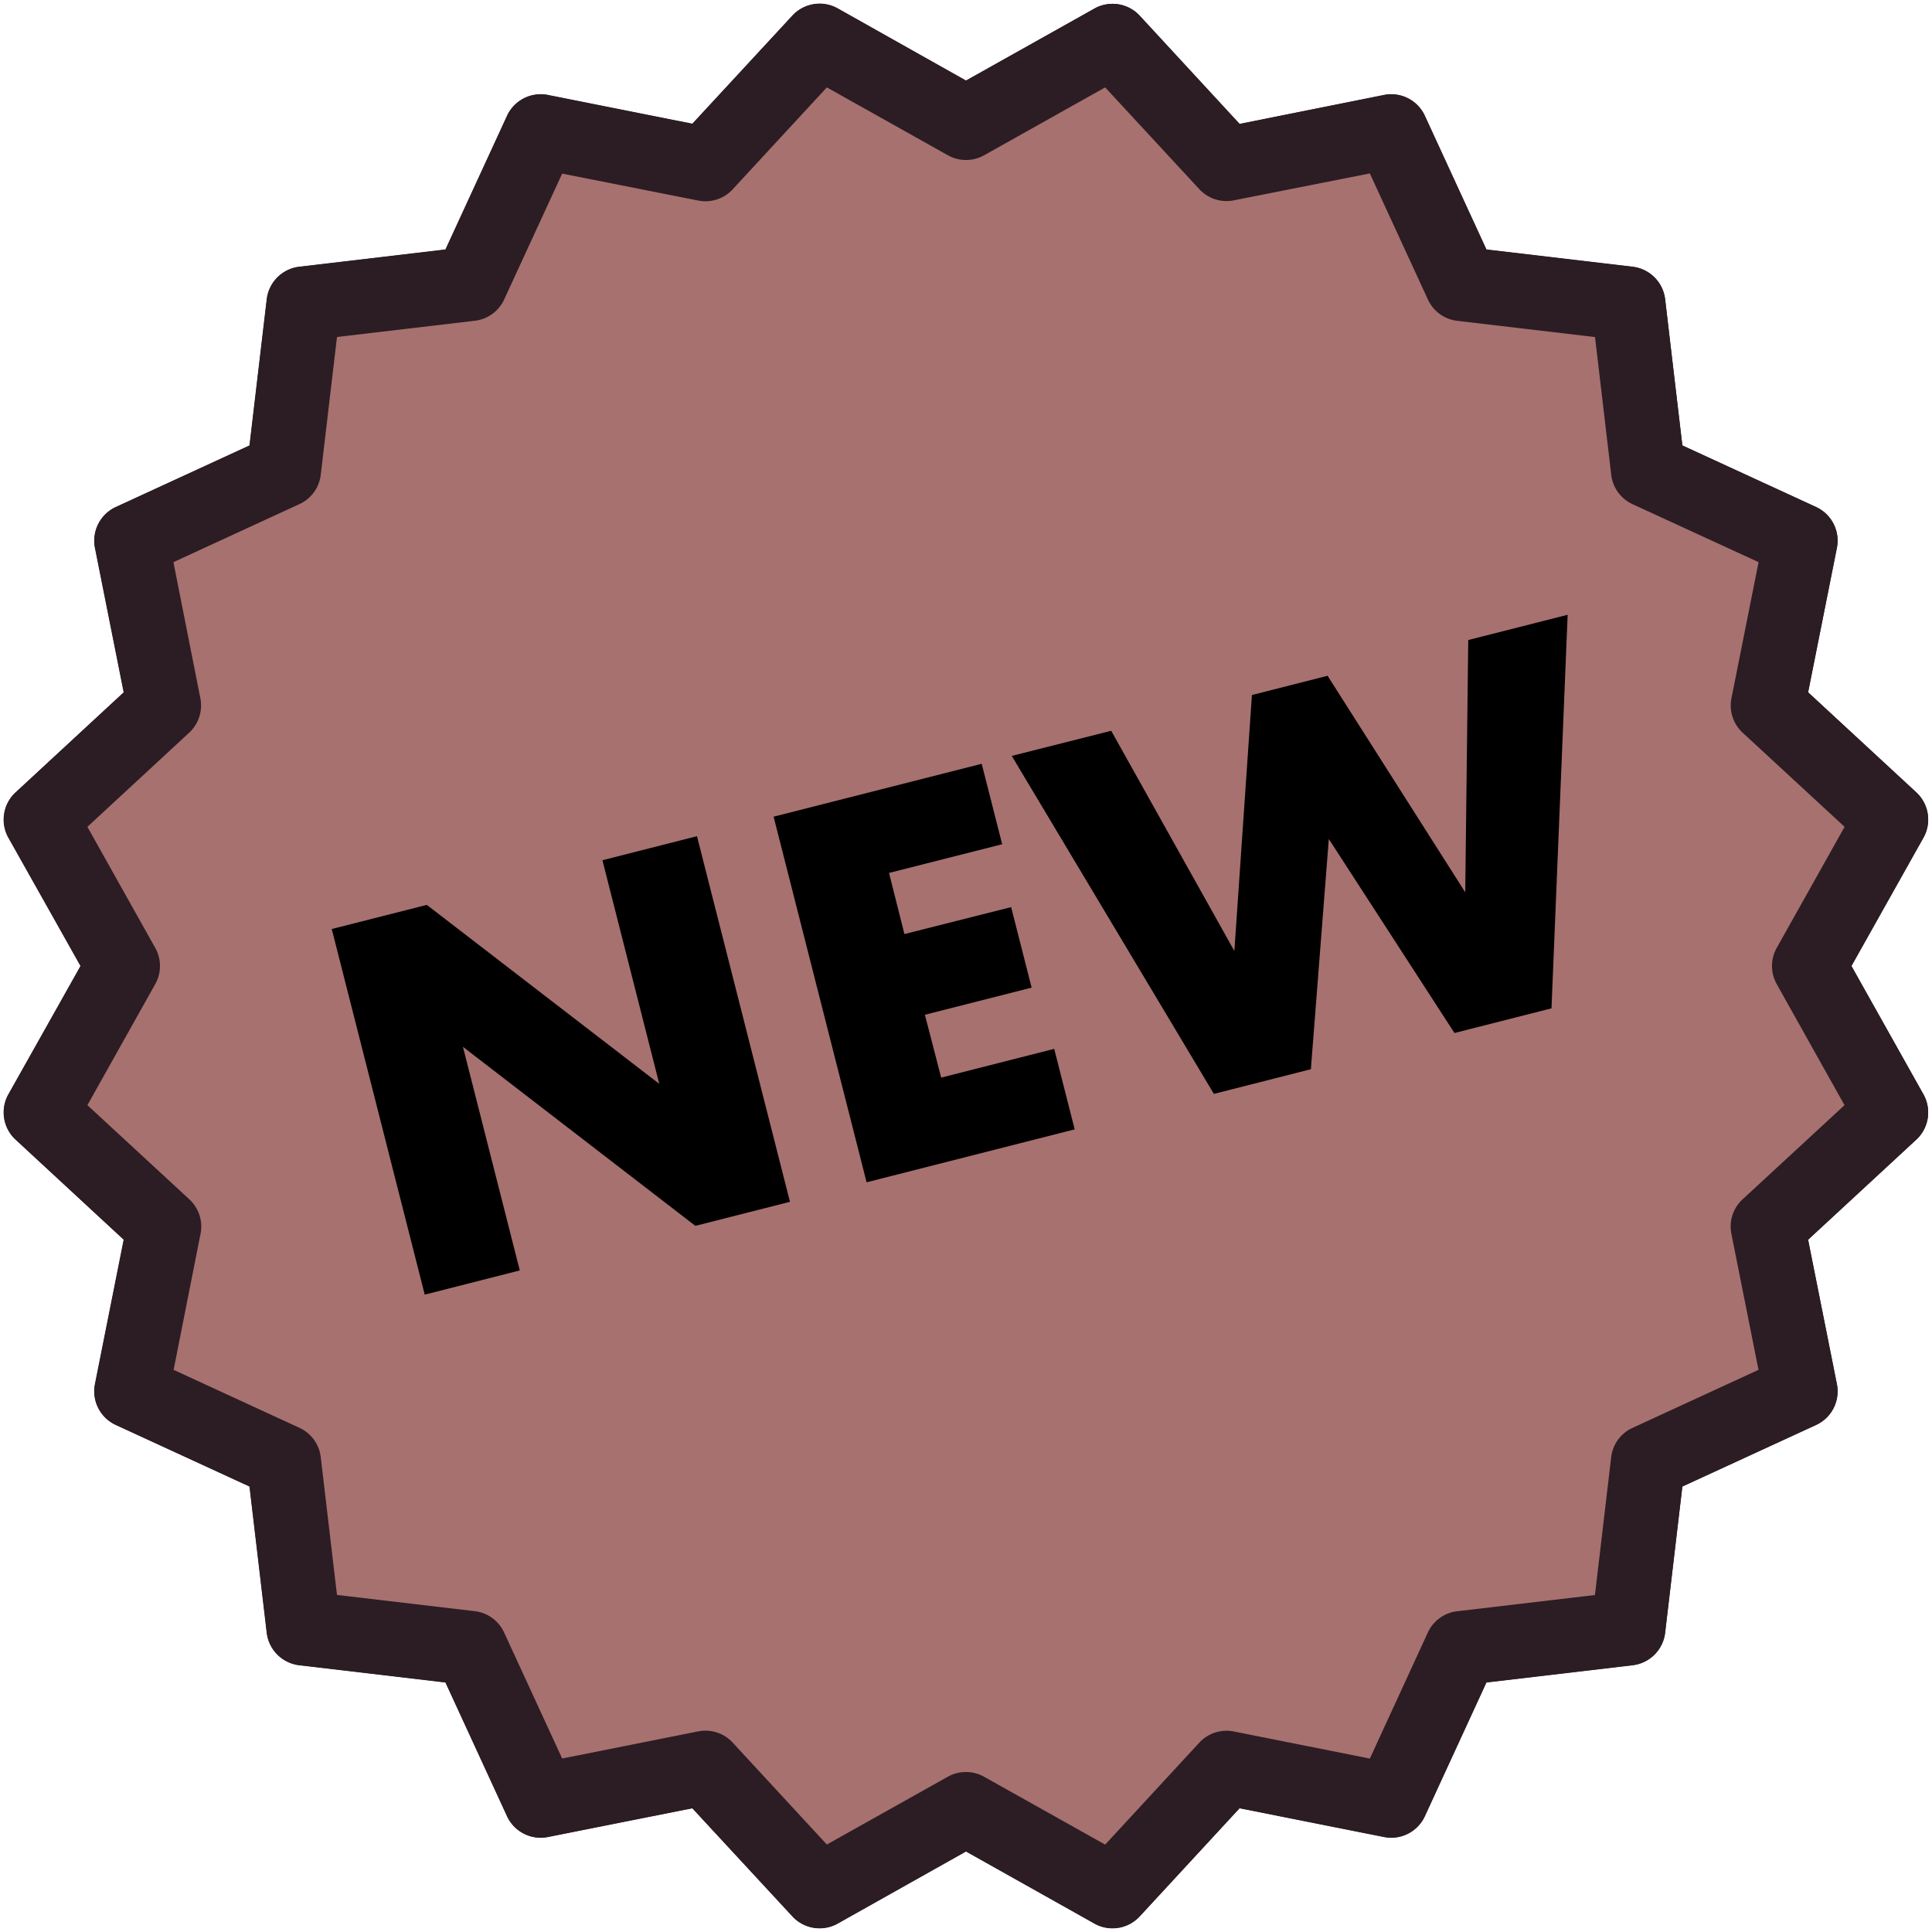
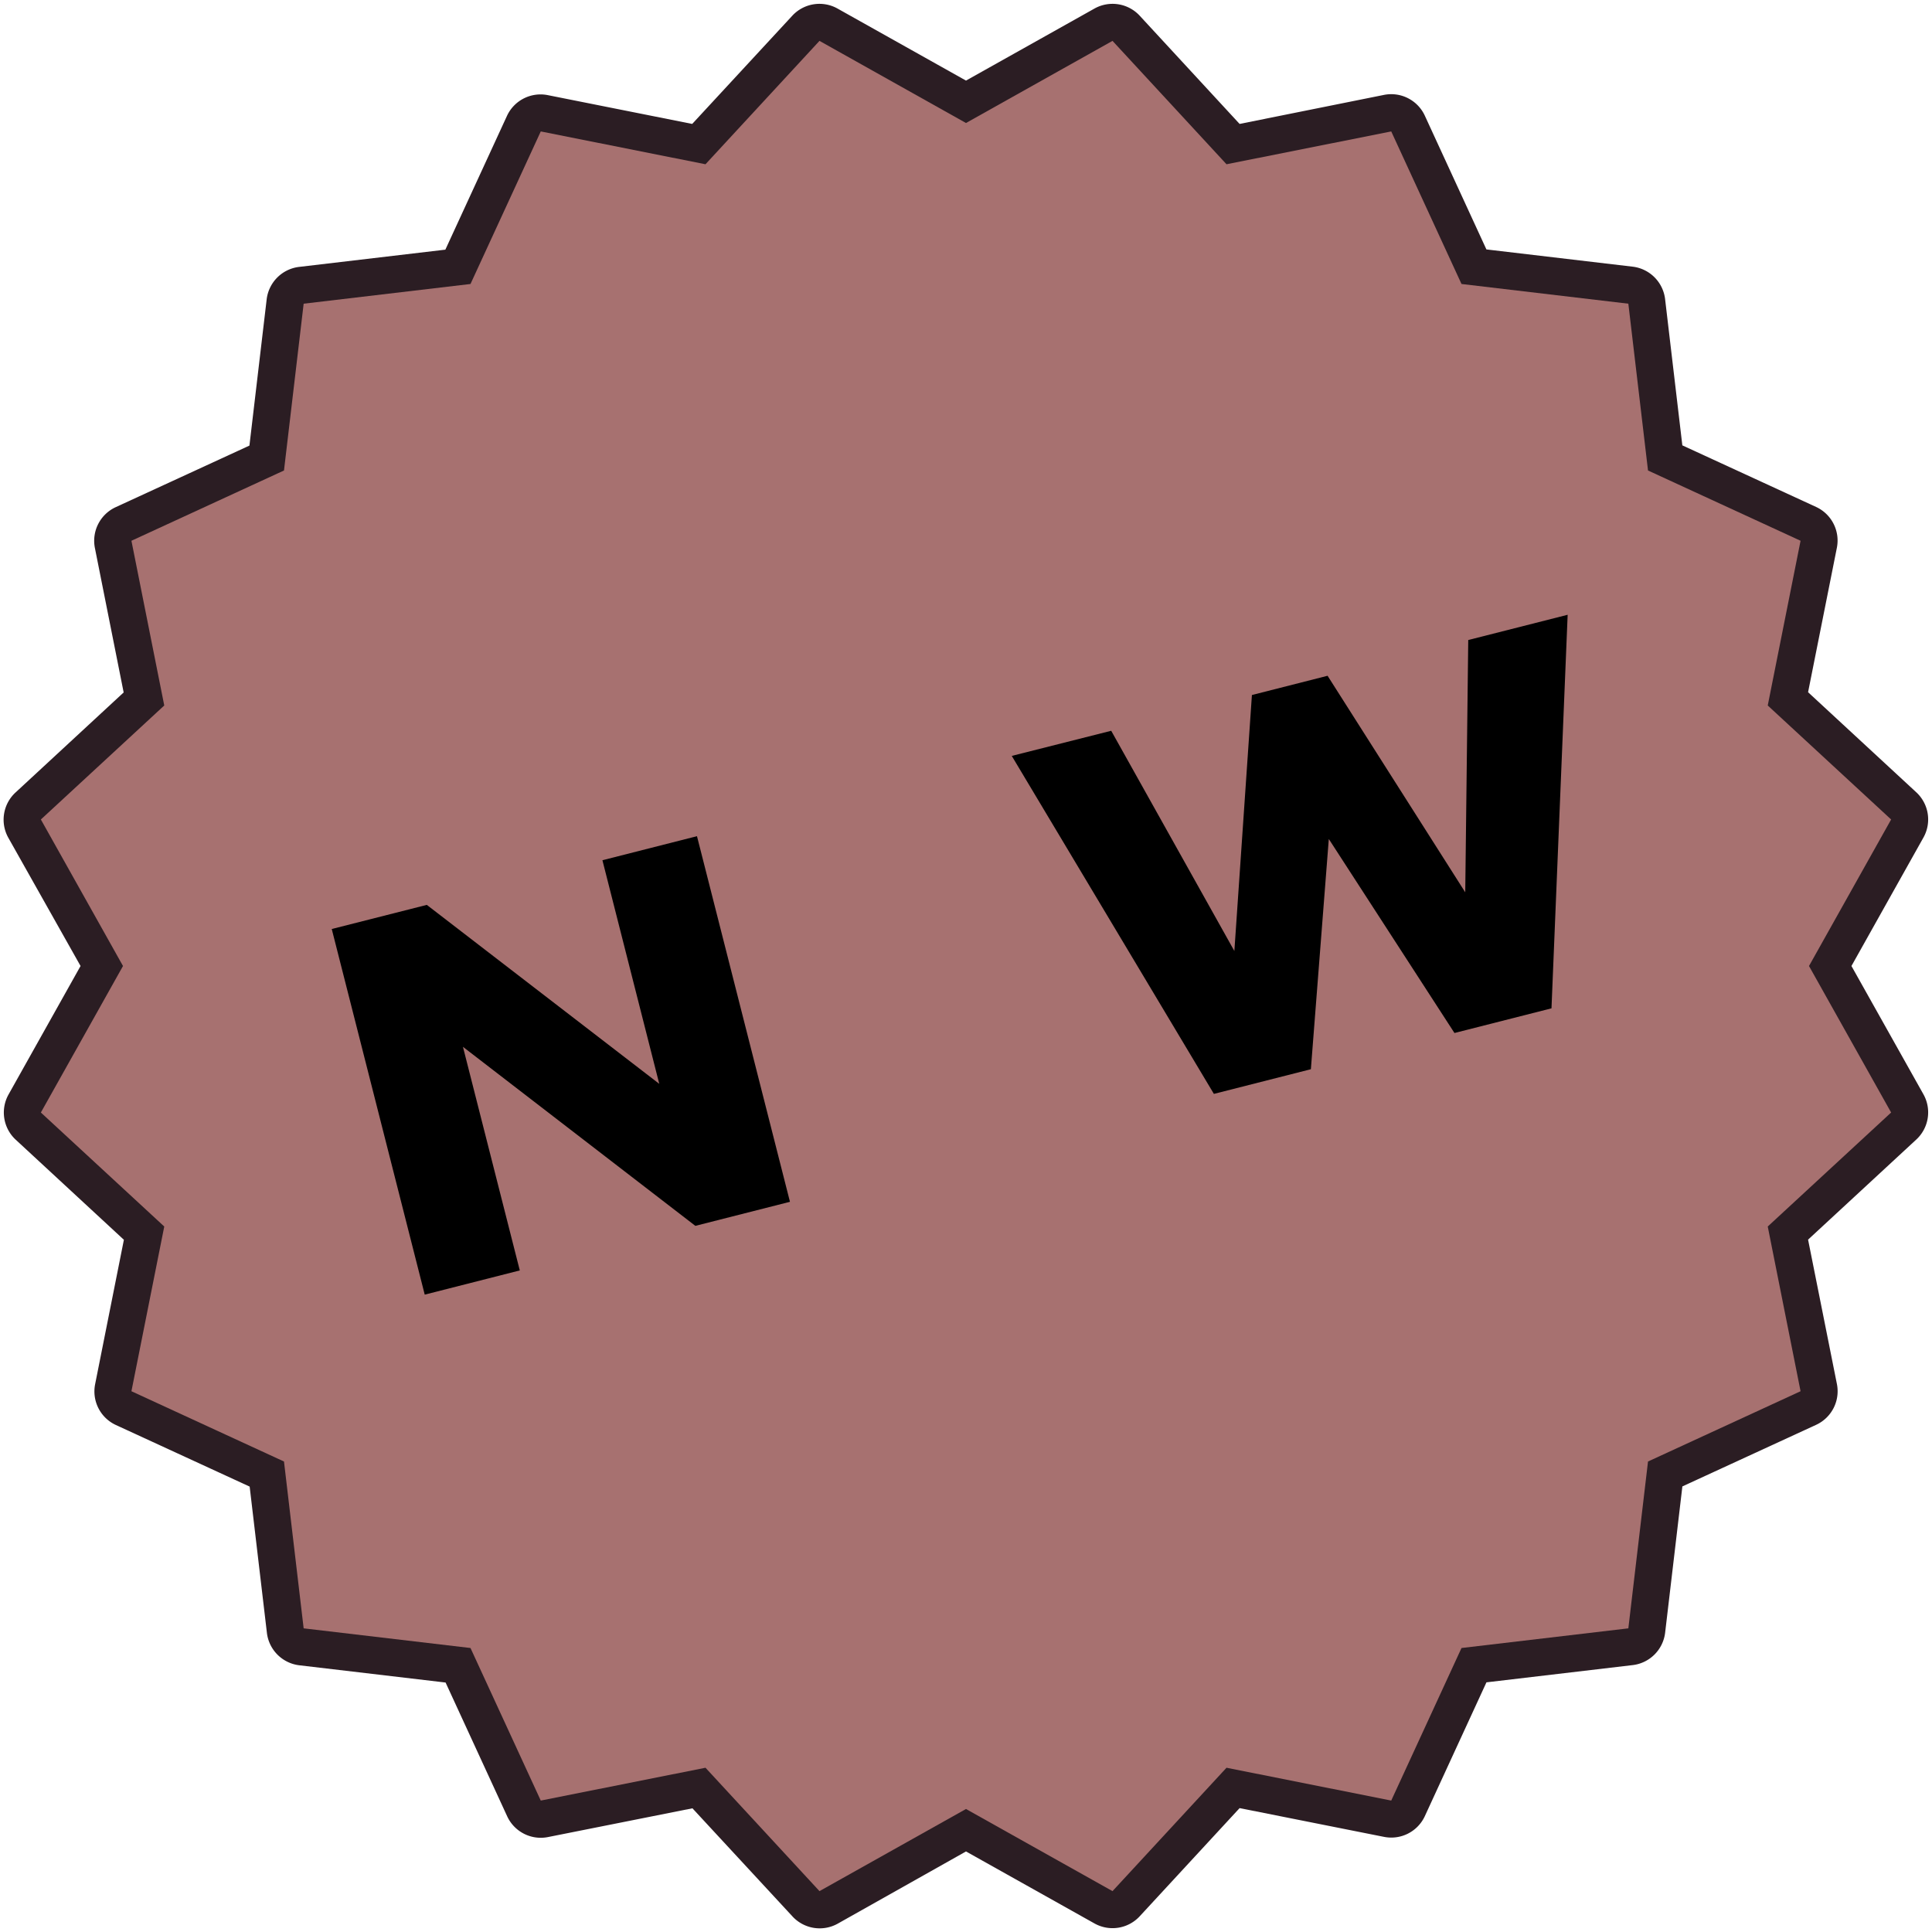
<svg xmlns="http://www.w3.org/2000/svg" fill="#000000" height="502" preserveAspectRatio="xMidYMid meet" version="1" viewBox="-1.0 -1.0 502.0 502.0" width="502" zoomAndPan="magnify">
  <g data-name="Layer 2">
    <g data-name="Layer 1">
      <g id="change1_1">
        <path d="M480.07,250l18.7-33.37a9.61,9.61,0,0,0-1.86-11.77l-28.11-26,7.48-37.52a9.62,9.62,0,0,0-5.4-10.62l-34.75-16-4.48-38a9.64,9.64,0,0,0-8.43-8.43l-38-4.48-16-34.75a9.61,9.61,0,0,0-10.62-5.4L321.09,31.2,295.14,3.09a9.61,9.61,0,0,0-11.77-1.86L250,19.94,216.63,1.23a9.61,9.61,0,0,0-11.77,1.86l-26,28.11-37.52-7.48a9.61,9.61,0,0,0-10.62,5.41l-16,34.74-38,4.48a9.64,9.64,0,0,0-8.43,8.43l-4.48,38-34.75,16a9.62,9.62,0,0,0-5.4,10.62l7.47,37.52-28.1,26a9.61,9.61,0,0,0-1.86,11.77L19.93,250,1.23,283.37a9.61,9.61,0,0,0,1.86,11.77l28.1,26-7.47,37.51a9.61,9.61,0,0,0,5.4,10.62l34.75,16,4.48,38a9.63,9.63,0,0,0,8.43,8.43l38,4.48,16,34.75a9.61,9.61,0,0,0,10.62,5.4l37.52-7.47,26,28.1a9.62,9.62,0,0,0,11.77,1.86L250,480.07l33.37,18.7a9.61,9.61,0,0,0,11.77-1.86l25.95-28.1,37.52,7.47a9.61,9.61,0,0,0,10.62-5.4l16-34.75,38-4.48a9.63,9.63,0,0,0,8.43-8.43l4.48-38,34.75-16a9.61,9.61,0,0,0,5.4-10.62L468.8,321.1l28.11-26a9.61,9.61,0,0,0,1.86-11.77Z" fill="#2b1d23" />
      </g>
      <g id="change2_1">
        <path d="M250 30.96L288.07 9.62 317.69 41.68 360.49 33.15 378.75 72.79 422.1 77.91 427.21 121.25 466.85 139.51 458.32 182.31 490.38 211.93 469.04 250 490.38 288.07 458.32 317.69 466.85 360.49 427.21 378.75 422.1 422.1 378.75 427.21 360.49 466.85 317.69 458.32 288.07 490.38 250 469.04 211.93 490.38 182.31 458.32 139.51 466.85 121.25 427.21 77.9 422.1 72.79 378.75 33.15 360.49 41.68 317.69 9.62 288.07 30.96 250 9.62 211.93 41.68 182.31 33.15 139.51 72.79 121.25 77.9 77.91 121.25 72.79 139.51 33.15 182.31 41.68 211.93 9.62 250 30.96z" fill="#a77170" />
      </g>
      <g id="change1_2">
-         <path d="M211.93,500a9.63,9.63,0,0,1-7.07-3.09l-26-28.1-37.52,7.47a9.61,9.61,0,0,1-10.62-5.4l-16-34.75-38-4.48a9.62,9.62,0,0,1-8.43-8.43l-4.48-38-34.75-16a9.61,9.61,0,0,1-5.4-10.62l7.47-37.51-28.1-26a9.61,9.61,0,0,1-1.86-11.77L19.93,250,1.23,216.63a9.61,9.61,0,0,1,1.86-11.77l28.1-26-7.47-37.52a9.62,9.62,0,0,1,5.4-10.62l34.75-16,4.48-38a9.63,9.63,0,0,1,8.43-8.43l38-4.48,16-34.74a9.61,9.61,0,0,1,10.62-5.41l37.52,7.48,26-28.11a9.61,9.61,0,0,1,11.77-1.86L250,19.94,283.37,1.23a9.61,9.61,0,0,1,11.77,1.86L321.09,31.2l37.52-7.48a9.61,9.61,0,0,1,10.62,5.4l16,34.75,38,4.48a9.64,9.64,0,0,1,8.43,8.43l4.48,38,34.75,16a9.62,9.62,0,0,1,5.4,10.62l-7.48,37.52,28.11,26a9.61,9.61,0,0,1,1.86,11.77L480.06,250l18.71,33.37a9.61,9.61,0,0,1-1.86,11.77l-28.11,26,7.48,37.51a9.61,9.61,0,0,1-5.4,10.62l-34.75,16-4.48,38a9.63,9.63,0,0,1-8.43,8.43l-38,4.48-16,34.75a9.61,9.61,0,0,1-10.62,5.4l-37.52-7.47-25.95,28.1a9.61,9.61,0,0,1-11.77,1.86L250,480.07l-33.37,18.7A9.6,9.6,0,0,1,211.93,500ZM250,459.43a9.59,9.59,0,0,1,4.7,1.23l31.46,17.63,24.46-26.49a9.64,9.64,0,0,1,8.95-2.91l35.36,7.05L370,423.19a9.61,9.61,0,0,1,7.6-5.53l35.82-4.22,4.22-35.82a9.61,9.61,0,0,1,5.53-7.6l32.75-15.09-7.05-35.36a9.62,9.62,0,0,1,2.91-8.94l26.49-24.47L460.65,254.7a9.65,9.65,0,0,1,0-9.4l17.64-31.46L451.8,189.38a9.64,9.64,0,0,1-2.91-8.95l7.05-35.36L423.19,130a9.61,9.61,0,0,1-5.53-7.6l-4.22-35.82-35.82-4.22a9.61,9.61,0,0,1-7.6-5.53L354.93,44.06l-35.36,7a9.63,9.63,0,0,1-8.95-2.91L286.16,21.71,254.7,39.35a9.65,9.65,0,0,1-9.4,0L213.84,21.71,189.37,48.2a9.62,9.62,0,0,1-8.94,2.91l-35.36-7L130,76.81a9.61,9.61,0,0,1-7.6,5.53L86.56,86.56l-4.22,35.82a9.61,9.61,0,0,1-5.53,7.6L44.06,145.07l7,35.36a9.64,9.64,0,0,1-2.91,8.95L21.71,213.84,39.34,245.3a9.59,9.59,0,0,1,0,9.4L21.71,286.16,48.2,310.63a9.62,9.62,0,0,1,2.91,8.94l-7,35.36L76.81,370a9.61,9.61,0,0,1,5.53,7.6l4.22,35.82,35.82,4.22a9.61,9.61,0,0,1,7.6,5.53l15.09,32.75,35.36-7.05a9.62,9.62,0,0,1,8.94,2.91l24.47,26.49,31.46-17.63A9.59,9.59,0,0,1,250,459.43Z" fill="#2b1d23" />
-       </g>
+         </g>
      <g id="change3_1">
        <path d="M109.36,335.39l-24.16-95,24.7-6.27,60.4,46.5-14.77-58.1,24.57-6.25,24.16,95-24.58,6.25L119.29,271l14.77,58.1Z" fill="#000000" />
      </g>
      <g id="change3_2">
-         <path d="M259.4,218.36,230,225.82l4,15.88,27.73-7,5.32,20.92-27.73,7.05L243.55,279l29.37-7.47,5.32,20.92-54.07,13.75-24.16-95,54.07-13.74Z" fill="#000000" />
-       </g>
+         </g>
      <g id="change3_3">
        <path d="M287.73,188.88l32,57.22,4.56-66.51,19.66-5,35.77,56.26.78-65.55,25.83-6.56L402.13,261l-25.21,6.41L344.27,217l-4.66,59.82-25.2,6.41-52.52-87.82Z" fill="#000000" />
      </g>
    </g>
  </g>
</svg>